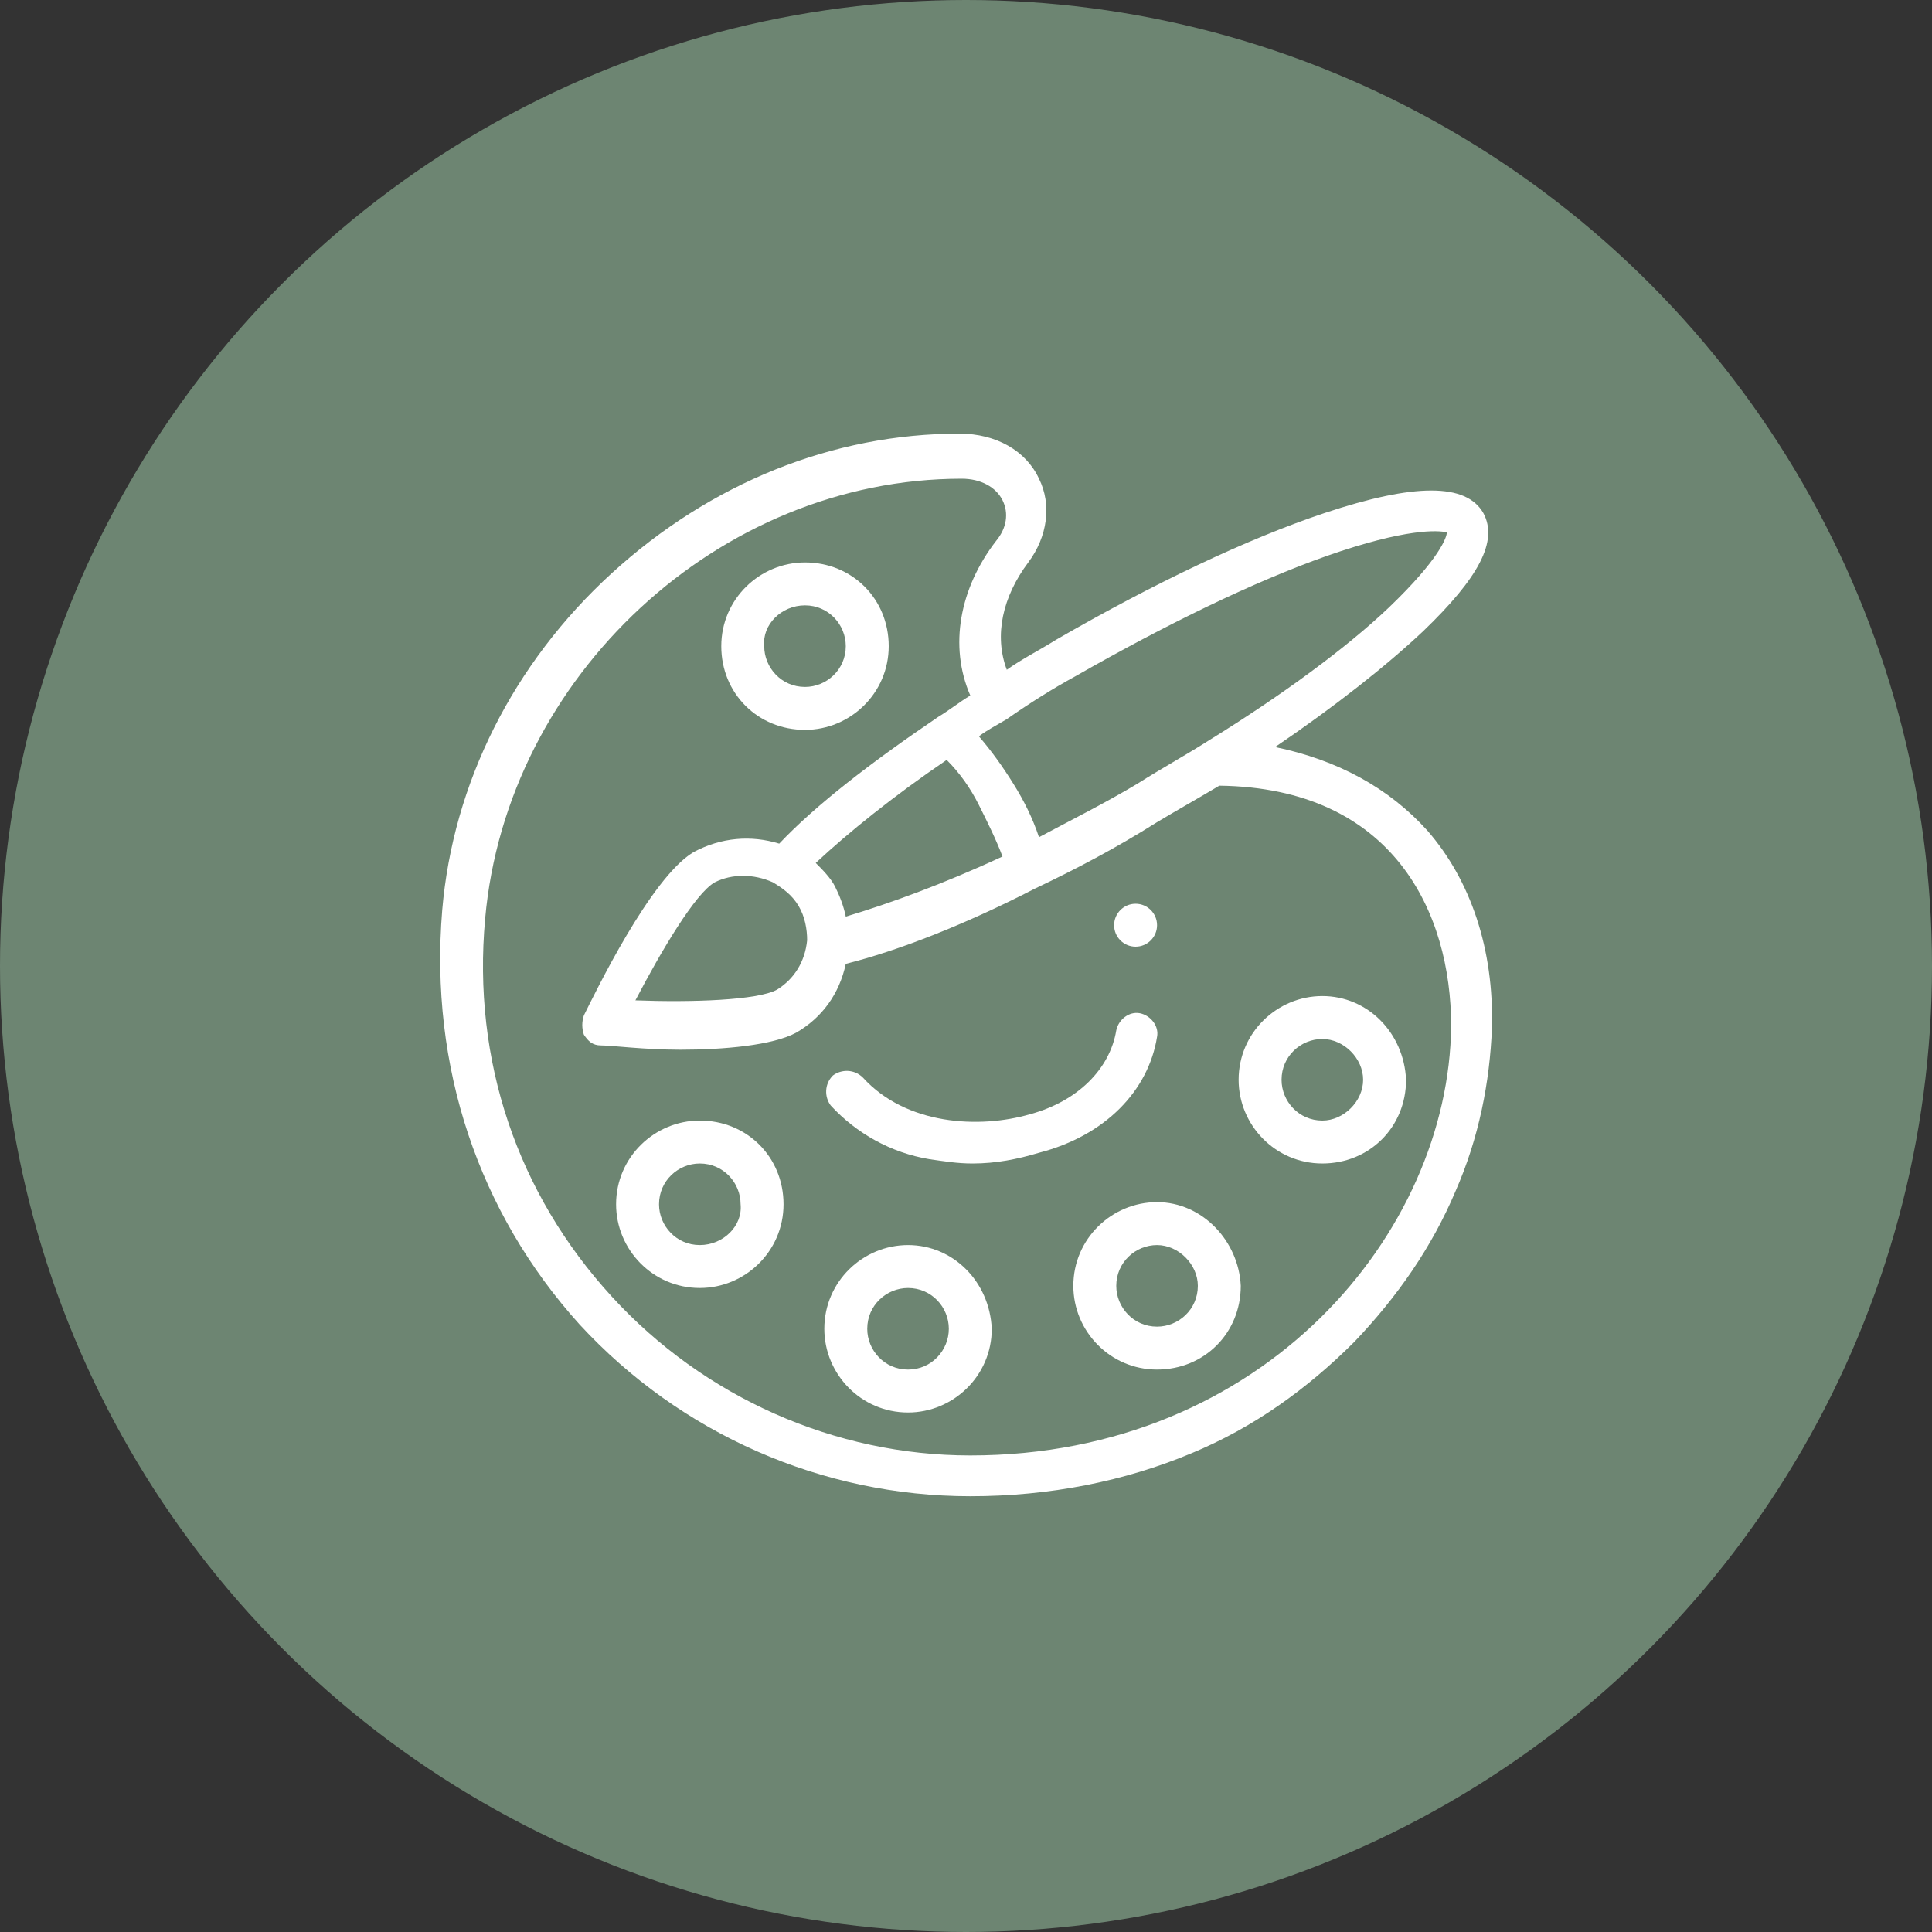
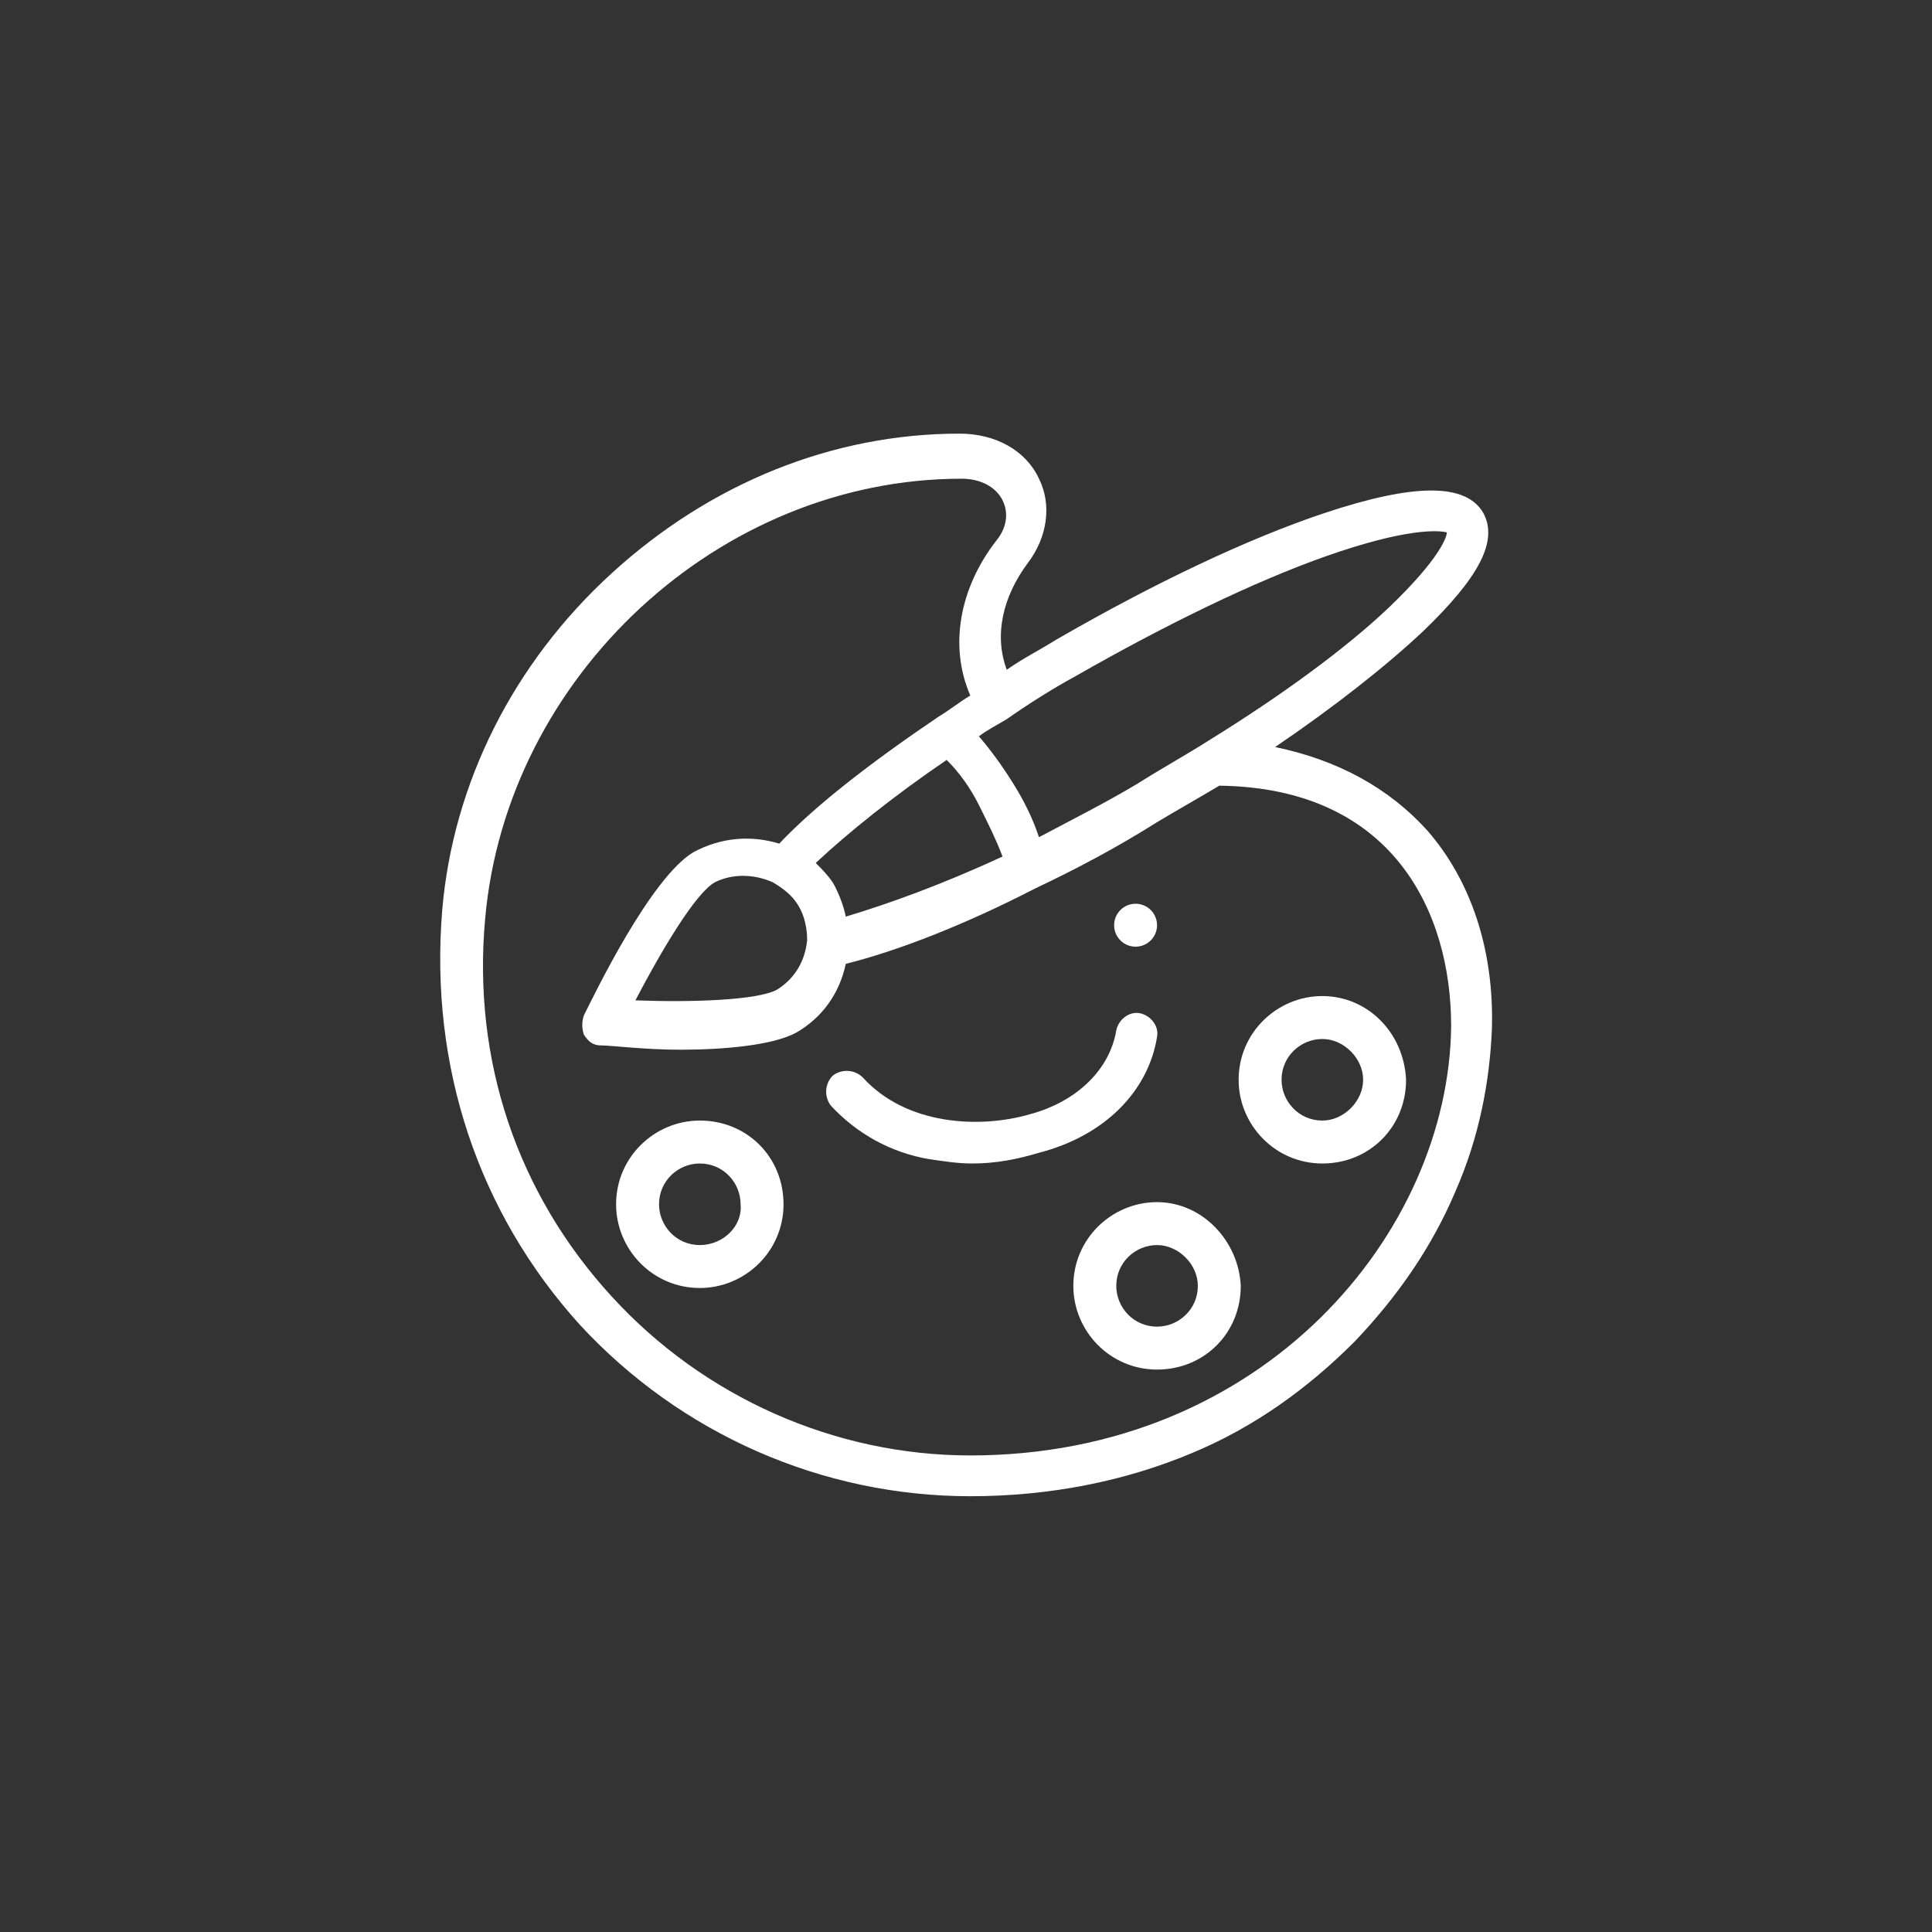
<svg xmlns="http://www.w3.org/2000/svg" version="1.1" x="0px" y="0px" viewBox="0 0 90 90" style="enable-background:new 0 0 90 90;" xml:space="preserve">
  <rect x="0" y="0" width="90" height="90" fill="#333333" stroke="none" />
  <style type="text/css">
	.st0{fill:#6D8572;}
	.st1{fill:#FFFFFF;}
</style>
  <g id="Layer_1">
-     <circle class="st0" cx="45" cy="45" r="45" />
    <g>
      <circle class="st1" cx="52.9" cy="43.1" r="1" />
      <path class="st1" d="M53.9,48.3c0.1-0.5-0.3-1-0.8-1.1c-0.5-0.1-1,0.3-1.1,0.8c-0.3,1.8-1.8,3.3-4,3.9c-2.4,0.7-5.8,0.5-7.8-1.7    c-0.4-0.4-1-0.4-1.4-0.1c-0.4,0.4-0.4,1-0.1,1.4c1.2,1.3,2.8,2.2,4.6,2.5c0.7,0.1,1.3,0.2,2,0.2c1.1,0,2.1-0.2,3.1-0.5    C51.5,52.9,53.5,50.8,53.9,48.3z" />
      <path class="st1" d="M66.5,38.7c-1.8-2-4.2-3.3-7.1-3.9c2.8-1.9,5.2-3.8,6.9-5.4c2.6-2.5,3.5-4.2,2.8-5.5c-0.8-1.4-3.2-1.4-7.4,0    c-3.6,1.2-8,3.3-12.5,5.9c-0.8,0.5-1.6,0.9-2.3,1.4c-0.6-1.6-0.2-3.4,1-5c0.9-1.2,1.1-2.7,0.5-3.9c-0.6-1.3-2-2.1-3.7-2.1h0    c-5.9,0-11.6,2.3-16.2,6.5c-4.6,4.2-7.4,9.8-7.9,15.7C20,49.7,22.3,56.5,27,61.7c4.7,5.1,11.3,8,18.2,8c3.7,0,7.2-0.7,10.3-2    c2.9-1.2,5.4-3,7.6-5.2c2-2.1,3.6-4.4,4.7-7c1.1-2.5,1.6-5.1,1.7-7.6C69.6,44.2,68.5,41,66.5,38.7z M50.1,31.5    c4.2-2.4,8.3-4.4,11.7-5.6c3.7-1.3,5.2-1.2,5.6-1.1c0,0.2-0.3,1.2-2.7,3.5c-2,1.9-5,4.1-8.4,6.2c-1.1,0.7-2.2,1.3-3.3,2    c-1.5,0.9-3.1,1.7-4.6,2.5c-0.3-0.9-0.7-1.7-1.2-2.5c-0.5-0.8-1-1.5-1.6-2.2c0.4-0.3,0.8-0.5,1.3-0.8C47.9,32.8,49,32.1,50.1,31.5    z M39.4,42.7c-0.1-0.5-0.3-1-0.5-1.4c-0.2-0.4-0.6-0.8-0.9-1.1c1.5-1.4,3.6-3.1,6.1-4.8c0.6,0.6,1.1,1.3,1.5,2.1    c0.4,0.8,0.8,1.6,1.1,2.4C43.9,41.2,41.4,42.1,39.4,42.7z M36,41.1c0.5,0.3,0.9,0.6,1.2,1.1c0.3,0.5,0.4,1.1,0.4,1.6    c-0.1,1-0.6,1.8-1.4,2.3c-0.9,0.5-4,0.6-6.6,0.5c1.2-2.3,2.8-5,3.7-5.5C34.1,40.7,35.1,40.7,36,41.1z M67.6,47.8    c-0.1,9.6-8.7,20-22.4,20c-6.3,0-12.4-2.7-16.7-7.4c-4.4-4.8-6.5-11-5.9-17.6c1-11.3,10.9-20.5,22.2-20.5h0c0.9,0,1.6,0.4,1.9,1    c0.3,0.6,0.2,1.3-0.3,1.9c-1.7,2.2-2.2,4.9-1.2,7.2c-0.5,0.3-1,0.7-1.5,1c0,0,0,0,0,0c-3.1,2.1-5.7,4.1-7.4,5.9    c-1.3-0.4-2.7-0.3-4,0.4c-2,1.2-4.6,6.6-5.1,7.6c-0.1,0.3-0.1,0.6,0,0.9c0.2,0.3,0.4,0.5,0.8,0.5c0.5,0,2,0.2,3.7,0.2    c2,0,4.3-0.2,5.4-0.8c1.2-0.7,2-1.8,2.3-3.2c2.4-0.6,5.5-1.8,8.8-3.5c1.9-0.9,3.8-1.9,5.7-3.1c1-0.6,1.9-1.1,2.9-1.7c0,0,0,0,0,0    C64.9,36.7,67.6,42.5,67.6,47.8z" />
-       <path class="st1" d="M37.5,34c2.1,0,3.9-1.7,3.9-3.9s-1.7-3.9-3.9-3.9c-2.1,0-3.9,1.7-3.9,3.9S35.3,34,37.5,34z M37.5,28.2    c1.1,0,1.9,0.9,1.9,1.9c0,1.1-0.9,1.9-1.9,1.9c-1.1,0-1.9-0.9-1.9-1.9C35.5,29.1,36.4,28.2,37.5,28.2z" />
      <path class="st1" d="M32.6,52.2c-2.1,0-3.9,1.7-3.9,3.9c0,2.1,1.7,3.9,3.9,3.9c2.1,0,3.9-1.7,3.9-3.9    C36.5,53.9,34.8,52.2,32.6,52.2z M32.6,58c-1.1,0-1.9-0.9-1.9-1.9c0-1.1,0.9-1.9,1.9-1.9c1.1,0,1.9,0.9,1.9,1.9    C34.6,57.1,33.7,58,32.6,58z" />
-       <path class="st1" d="M42.3,58c-2.1,0-3.9,1.7-3.9,3.9c0,2.1,1.7,3.9,3.9,3.9c2.1,0,3.9-1.7,3.9-3.9C46.1,59.7,44.4,58,42.3,58z     M42.3,63.8c-1.1,0-1.9-0.9-1.9-1.9c0-1.1,0.9-1.9,1.9-1.9c1.1,0,1.9,0.9,1.9,1.9C44.2,62.9,43.4,63.8,42.3,63.8z" />
-       <path class="st1" d="M53.9,56c-2.1,0-3.9,1.7-3.9,3.9c0,2.1,1.7,3.9,3.9,3.9s3.9-1.7,3.9-3.9C57.7,57.8,56,56,53.9,56z M53.9,61.8    c-1.1,0-1.9-0.9-1.9-1.9c0-1.1,0.9-1.9,1.9-1.9s1.9,0.9,1.9,1.9C55.8,61,54.9,61.8,53.9,61.8z" />
+       <path class="st1" d="M53.9,56c-2.1,0-3.9,1.7-3.9,3.9c0,2.1,1.7,3.9,3.9,3.9s3.9-1.7,3.9-3.9C57.7,57.8,56,56,53.9,56M53.9,61.8    c-1.1,0-1.9-0.9-1.9-1.9c0-1.1,0.9-1.9,1.9-1.9s1.9,0.9,1.9,1.9C55.8,61,54.9,61.8,53.9,61.8z" />
      <path class="st1" d="M61.6,46.4c-2.1,0-3.9,1.7-3.9,3.9c0,2.1,1.7,3.9,3.9,3.9s3.9-1.7,3.9-3.9C65.4,48.1,63.7,46.4,61.6,46.4z     M61.6,52.2c-1.1,0-1.9-0.9-1.9-1.9c0-1.1,0.9-1.9,1.9-1.9s1.9,0.9,1.9,1.9C63.5,51.3,62.6,52.2,61.6,52.2z" />
    </g>
  </g>
  <g id="Layer_2">
</g>
</svg>